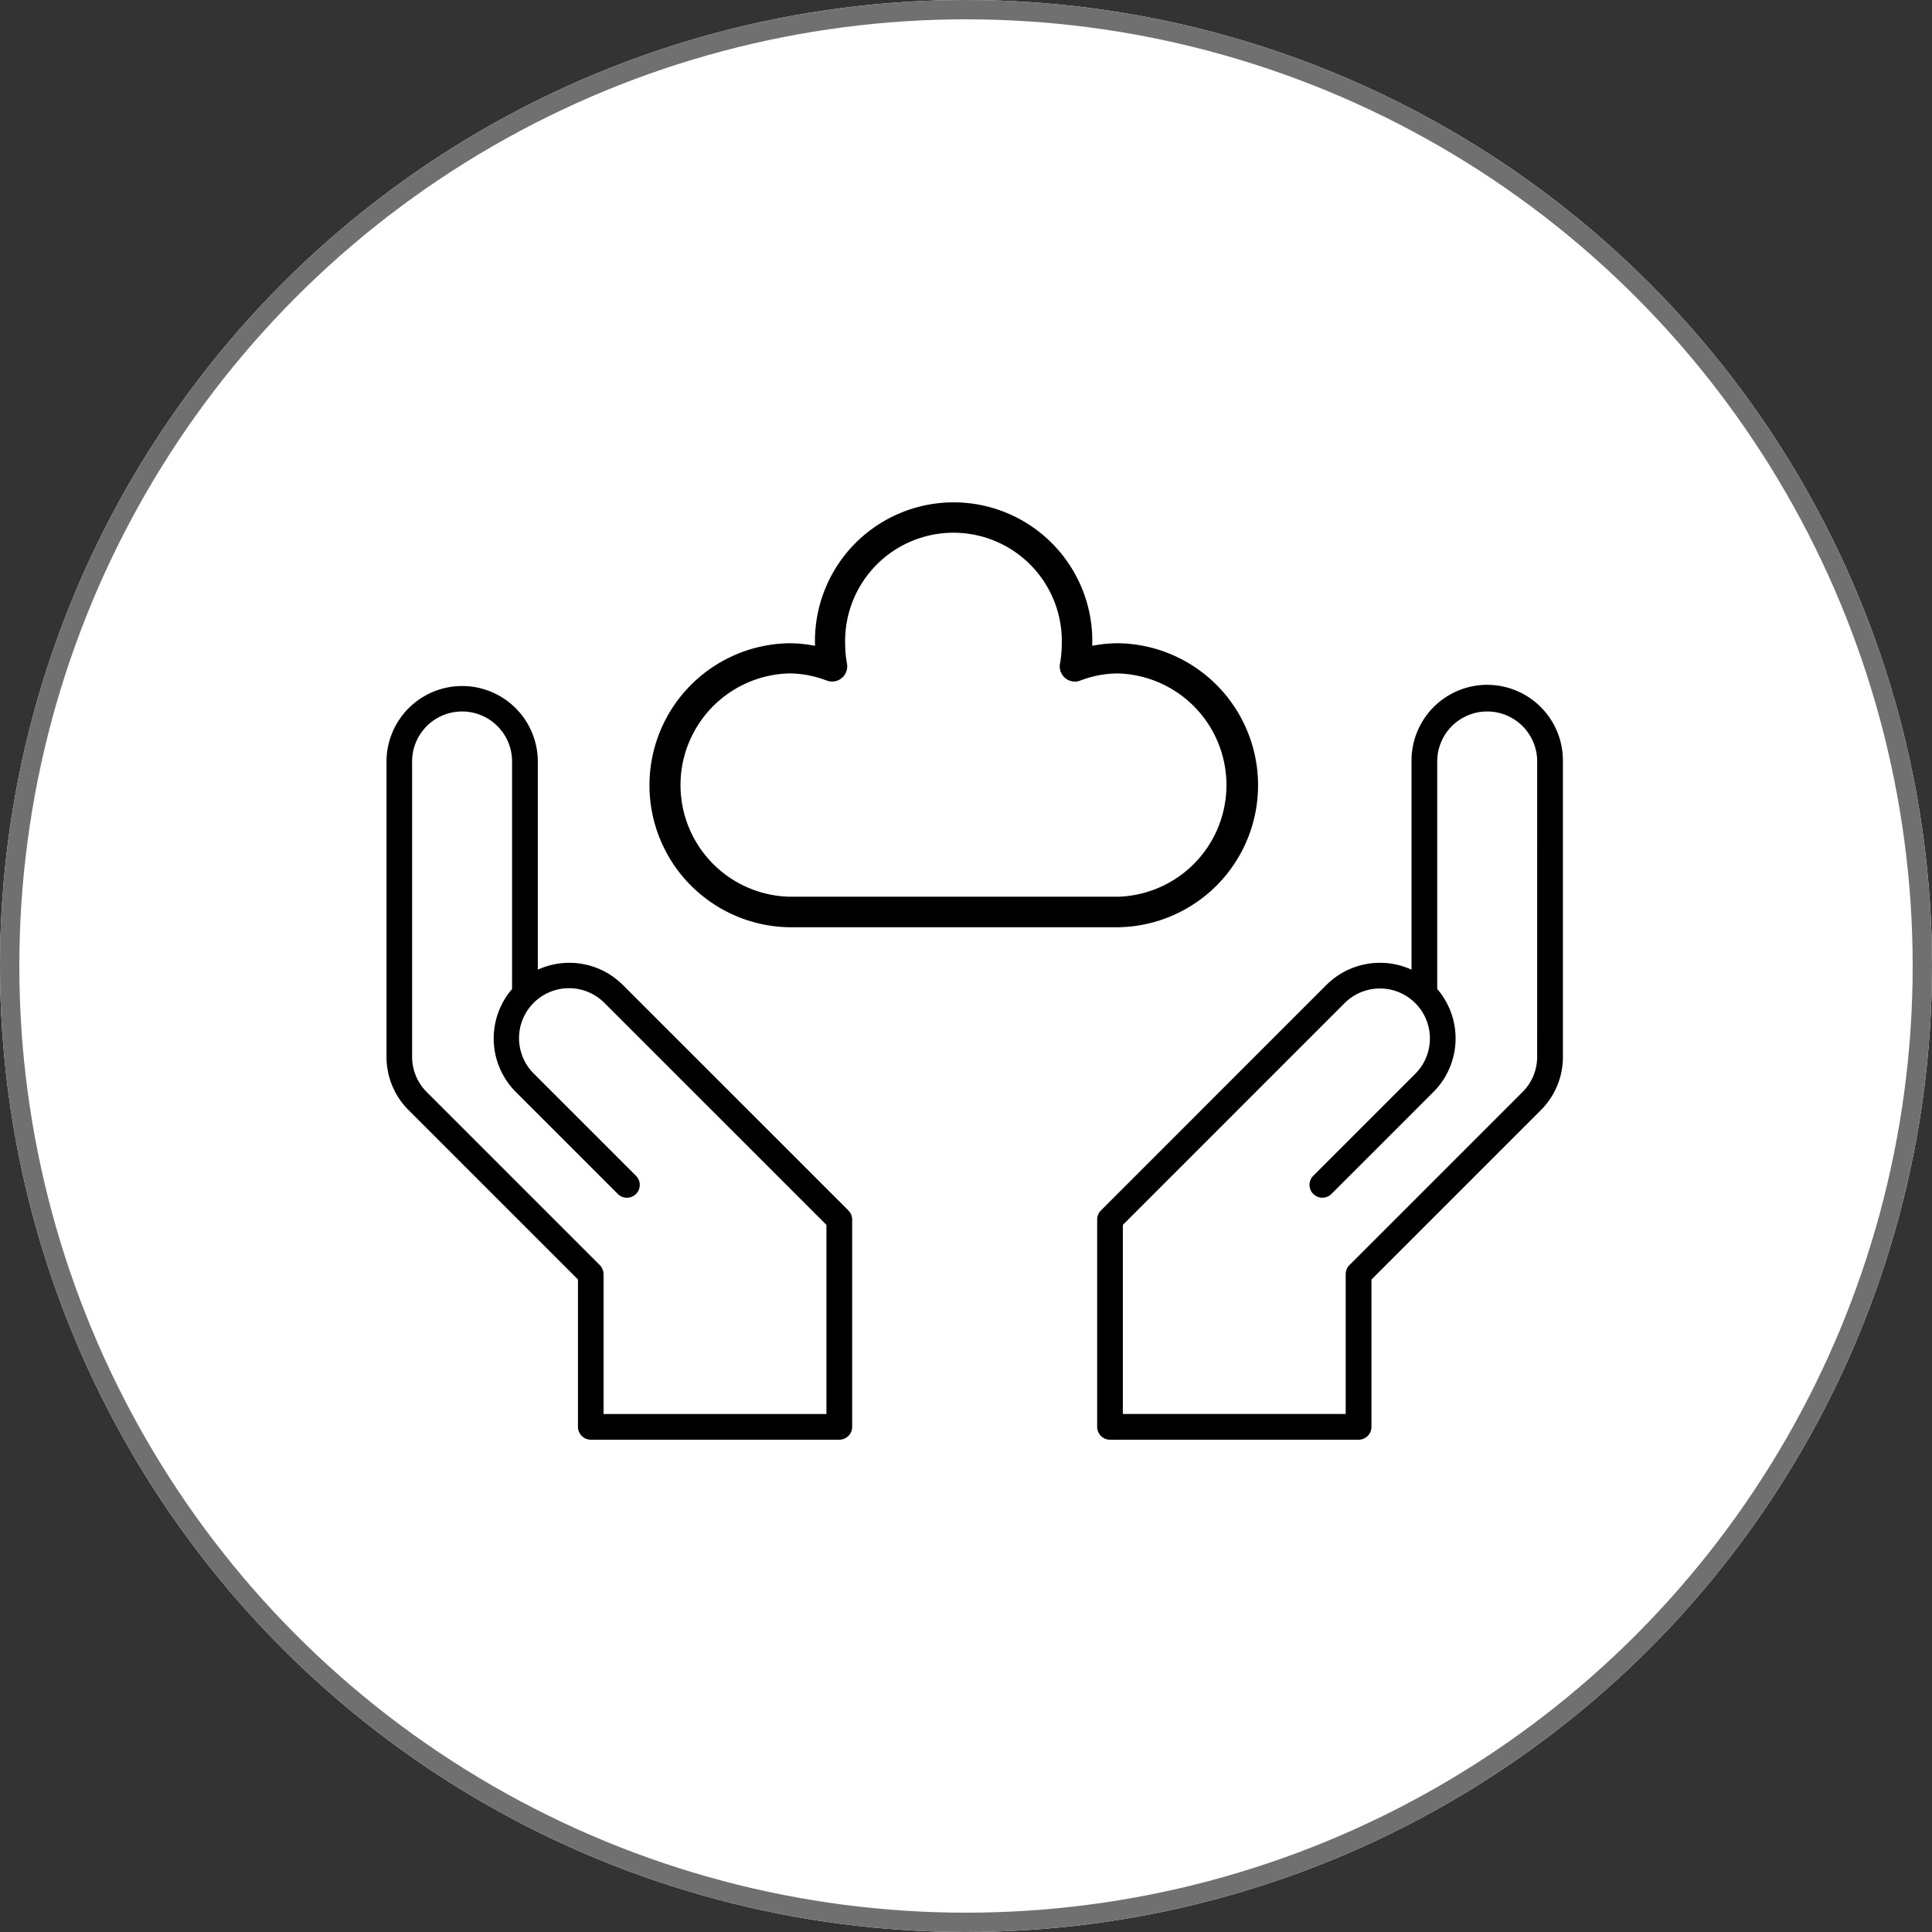
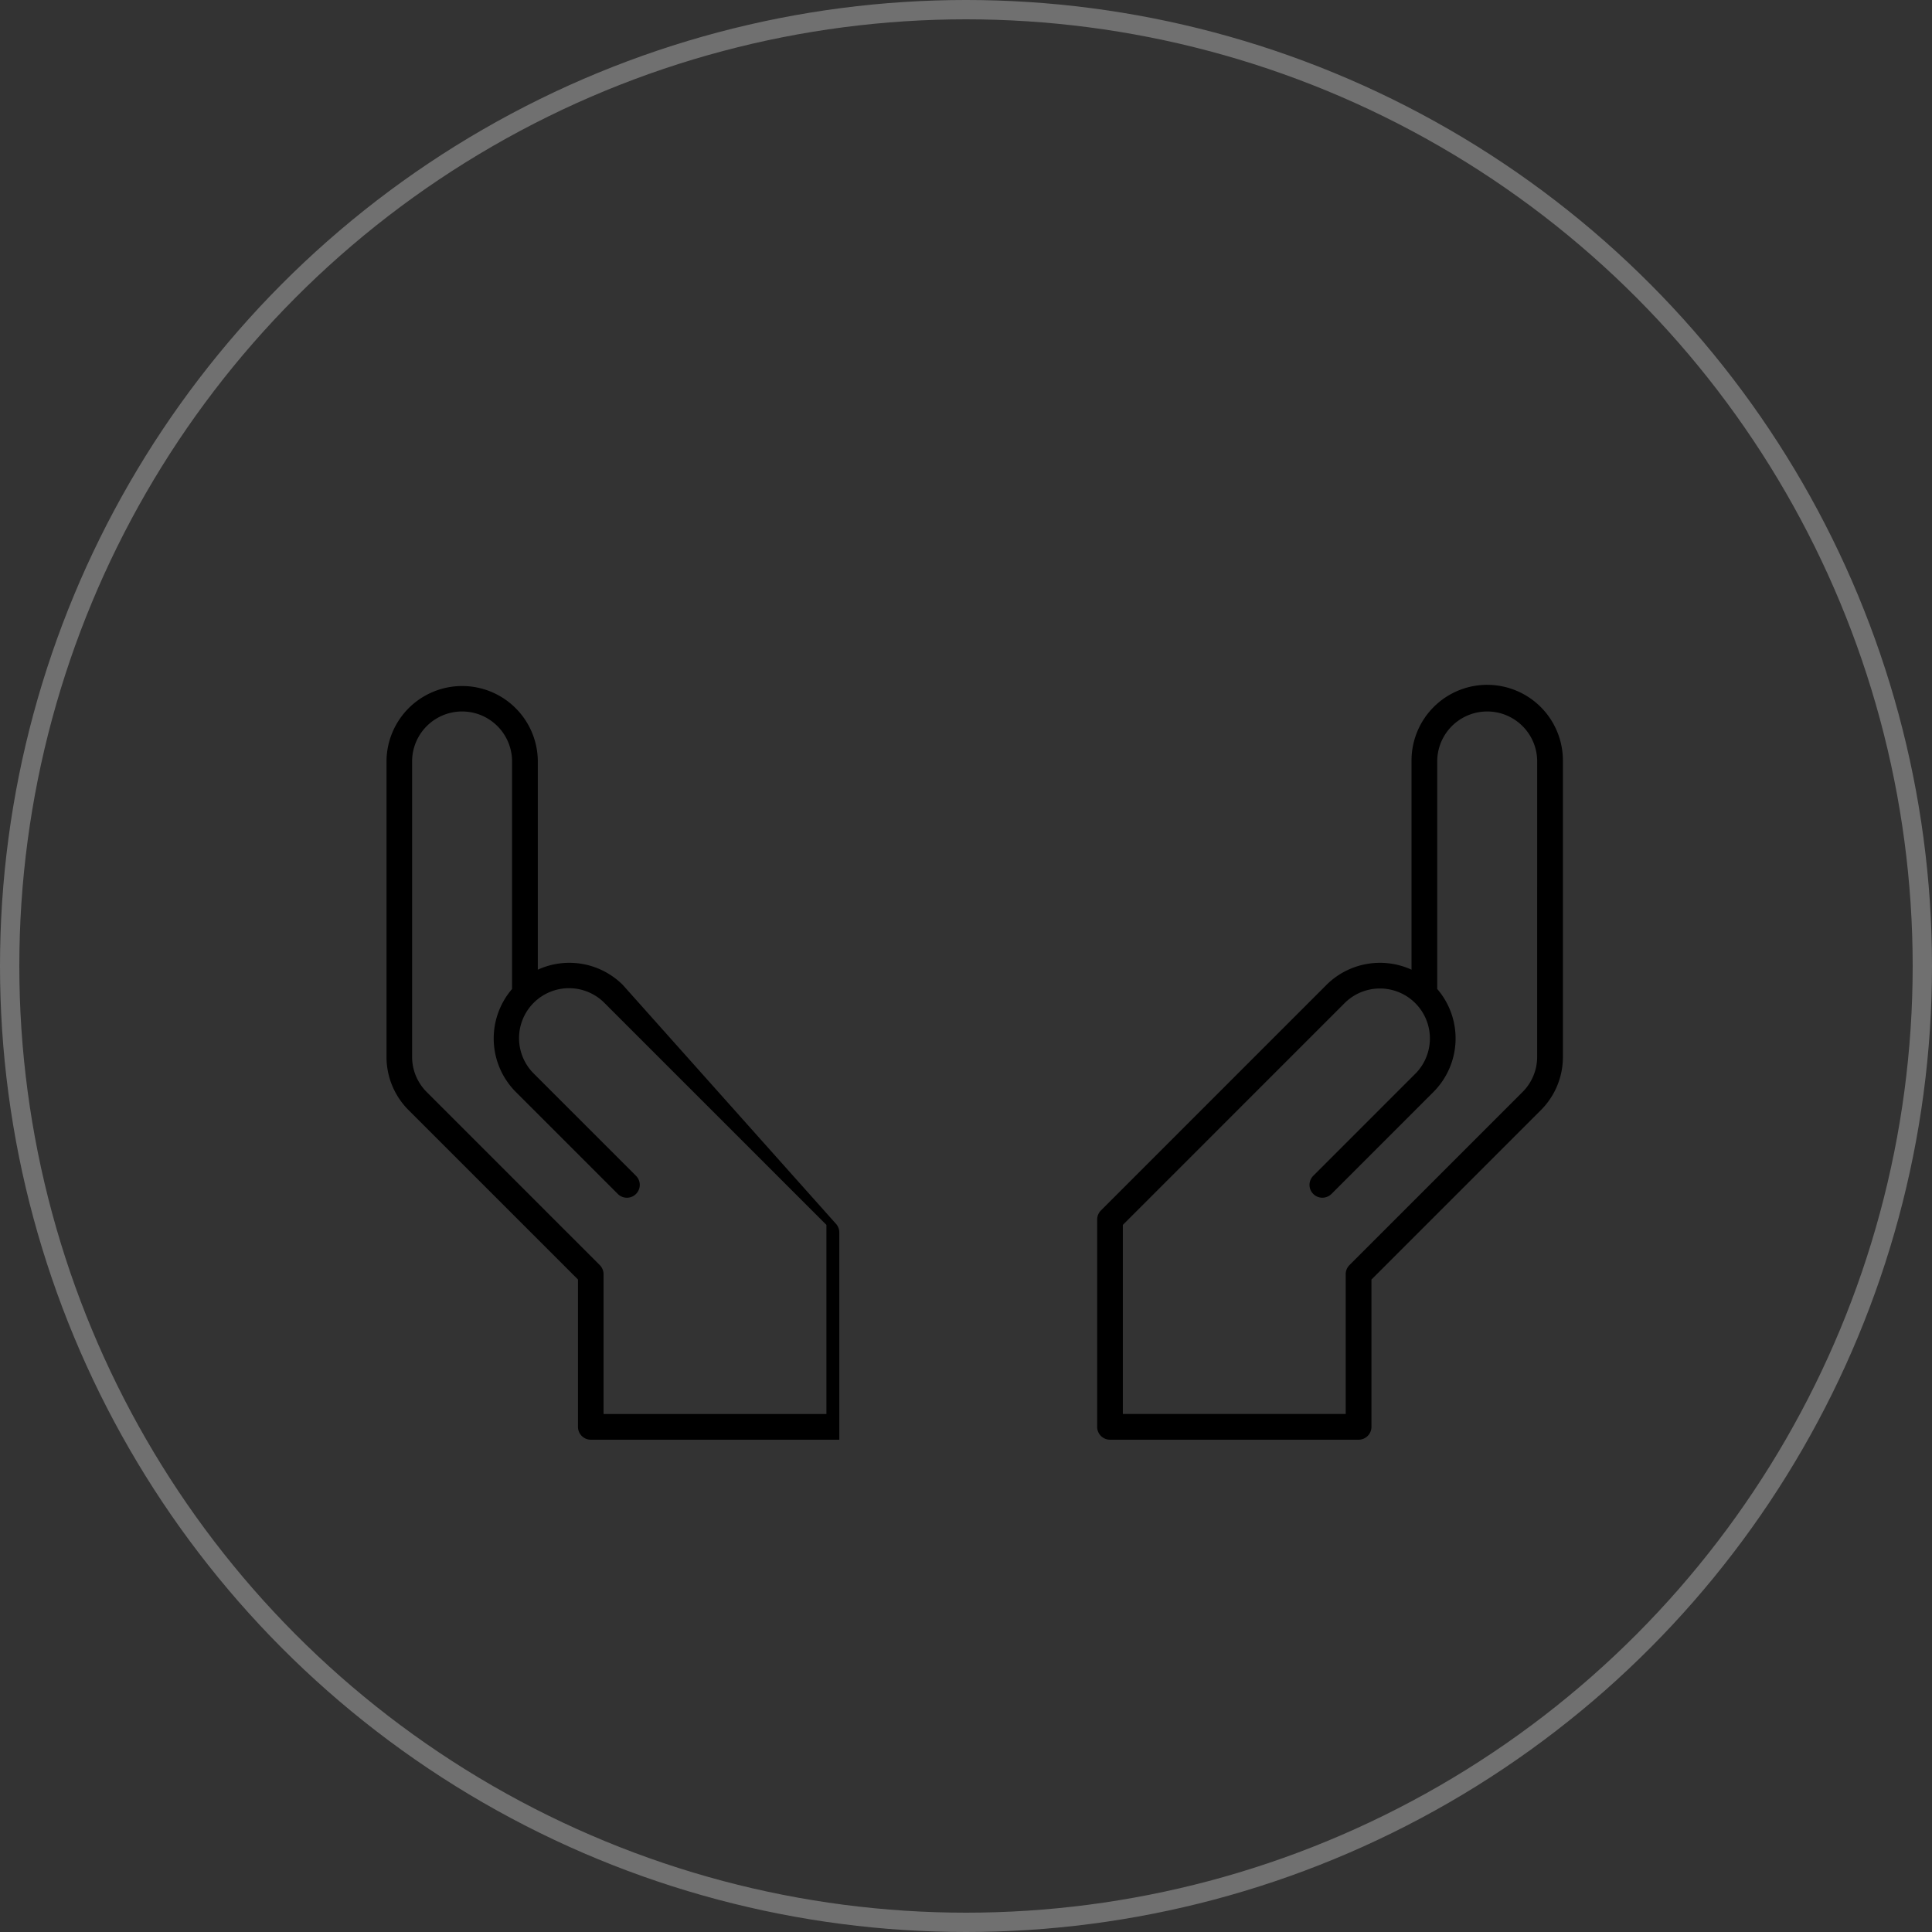
<svg xmlns="http://www.w3.org/2000/svg" width="100" height="100" viewBox="0 0 100 100">
  <rect x="0" y="0" width="100" height="100" fill="#333333" stroke="none" />
  <g id="Cloud_Adoption" data-name="Cloud Adoption" transform="translate(-210 -43)">
    <g id="Ellipse_34" data-name="Ellipse 34" transform="translate(210 43)" fill="#fff" stroke="#707070" stroke-width="1">
-       <circle cx="50" cy="50" r="50" stroke="none" />
      <circle cx="50" cy="50" r="49.5" fill="none" />
    </g>
    <g id="Group_10817" data-name="Group 10817" transform="translate(119.196 69)">
-       <path id="Path_22586" data-name="Path 22586" d="M17.041,52.944a3.919,3.919,0,0,0-4.4-.789V41.326a3.916,3.916,0,0,0-7.831,0l0,15.339a3.882,3.882,0,0,0,1.15,2.766l8.76,8.76v7.626a.665.665,0,0,0,.666.666H28.246a.665.665,0,0,0,.666-.666l0-10.729a.674.674,0,0,0-.195-.471ZM27.58,75.153H16.044V67.917a.674.674,0,0,0-.195-.471L6.895,58.491a2.566,2.566,0,0,1-.76-1.826V41.326a2.587,2.587,0,0,1,5.173,0V53.155a3.923,3.923,0,0,0,.195,5.329l5.279,5.279a.665.665,0,1,0,.942-.939l-5.279-5.279A2.586,2.586,0,1,1,16.1,53.886L27.58,65.365Zm34.2-37.743a3.92,3.92,0,0,0-3.916,3.916V52.155a3.927,3.927,0,0,0-4.405.789L41.788,64.617a.67.67,0,0,0-.195.471V75.817a.665.665,0,0,0,.666.666H55.124a.665.665,0,0,0,.666-.666l0-7.623,8.76-8.76a3.886,3.886,0,0,0,1.15-2.766V41.327a3.92,3.92,0,0,0-3.916-3.916Zm2.587,19.254a2.571,2.571,0,0,1-.76,1.826l-8.955,8.955a.67.67,0,0,0-.195.471v7.236H42.922V65.365L54.4,53.886a2.586,2.586,0,1,1,3.658,3.658l-5.279,5.279a.664.664,0,0,0,.471,1.134.67.67,0,0,0,.471-.195L59,58.483a3.922,3.922,0,0,0,.195-5.329V41.326a2.587,2.587,0,0,1,5.173,0Z" transform="translate(106 -27.964)" />
-       <path id="Path_22587" data-name="Path 22587" d="M36.233,9.294a6.951,6.951,0,0,0-1.343.133V9.349a7.178,7.178,0,1,0-14.352,0v.079A7.076,7.076,0,0,0,19.2,9.294a7.351,7.351,0,0,0,0,14.7H36.241a7.351,7.351,0,0,0,0-14.7Zm0,13.119H19.188a5.781,5.781,0,0,1,0-11.557,5.463,5.463,0,0,1,1.955.369.783.783,0,0,0,1.052-.864A5.93,5.93,0,0,1,22.1,9.349a5.608,5.608,0,1,1,11.211,0,5.86,5.86,0,0,1-.094,1.013.783.783,0,0,0,1.052.864,5.463,5.463,0,0,1,1.955-.369,5.781,5.781,0,0,1,0,11.557Z" transform="translate(112.45 -2)" />
+       <path id="Path_22586" data-name="Path 22586" d="M17.041,52.944a3.919,3.919,0,0,0-4.4-.789V41.326a3.916,3.916,0,0,0-7.831,0l0,15.339a3.882,3.882,0,0,0,1.15,2.766l8.76,8.76v7.626a.665.665,0,0,0,.666.666H28.246l0-10.729a.674.674,0,0,0-.195-.471ZM27.58,75.153H16.044V67.917a.674.674,0,0,0-.195-.471L6.895,58.491a2.566,2.566,0,0,1-.76-1.826V41.326a2.587,2.587,0,0,1,5.173,0V53.155a3.923,3.923,0,0,0,.195,5.329l5.279,5.279a.665.665,0,1,0,.942-.939l-5.279-5.279A2.586,2.586,0,1,1,16.1,53.886L27.58,65.365Zm34.2-37.743a3.92,3.92,0,0,0-3.916,3.916V52.155a3.927,3.927,0,0,0-4.405.789L41.788,64.617a.67.67,0,0,0-.195.471V75.817a.665.665,0,0,0,.666.666H55.124a.665.665,0,0,0,.666-.666l0-7.623,8.76-8.76a3.886,3.886,0,0,0,1.15-2.766V41.327a3.92,3.92,0,0,0-3.916-3.916Zm2.587,19.254a2.571,2.571,0,0,1-.76,1.826l-8.955,8.955a.67.67,0,0,0-.195.471v7.236H42.922V65.365L54.4,53.886a2.586,2.586,0,1,1,3.658,3.658l-5.279,5.279a.664.664,0,0,0,.471,1.134.67.67,0,0,0,.471-.195L59,58.483a3.922,3.922,0,0,0,.195-5.329V41.326a2.587,2.587,0,0,1,5.173,0Z" transform="translate(106 -27.964)" />
    </g>
  </g>
</svg>